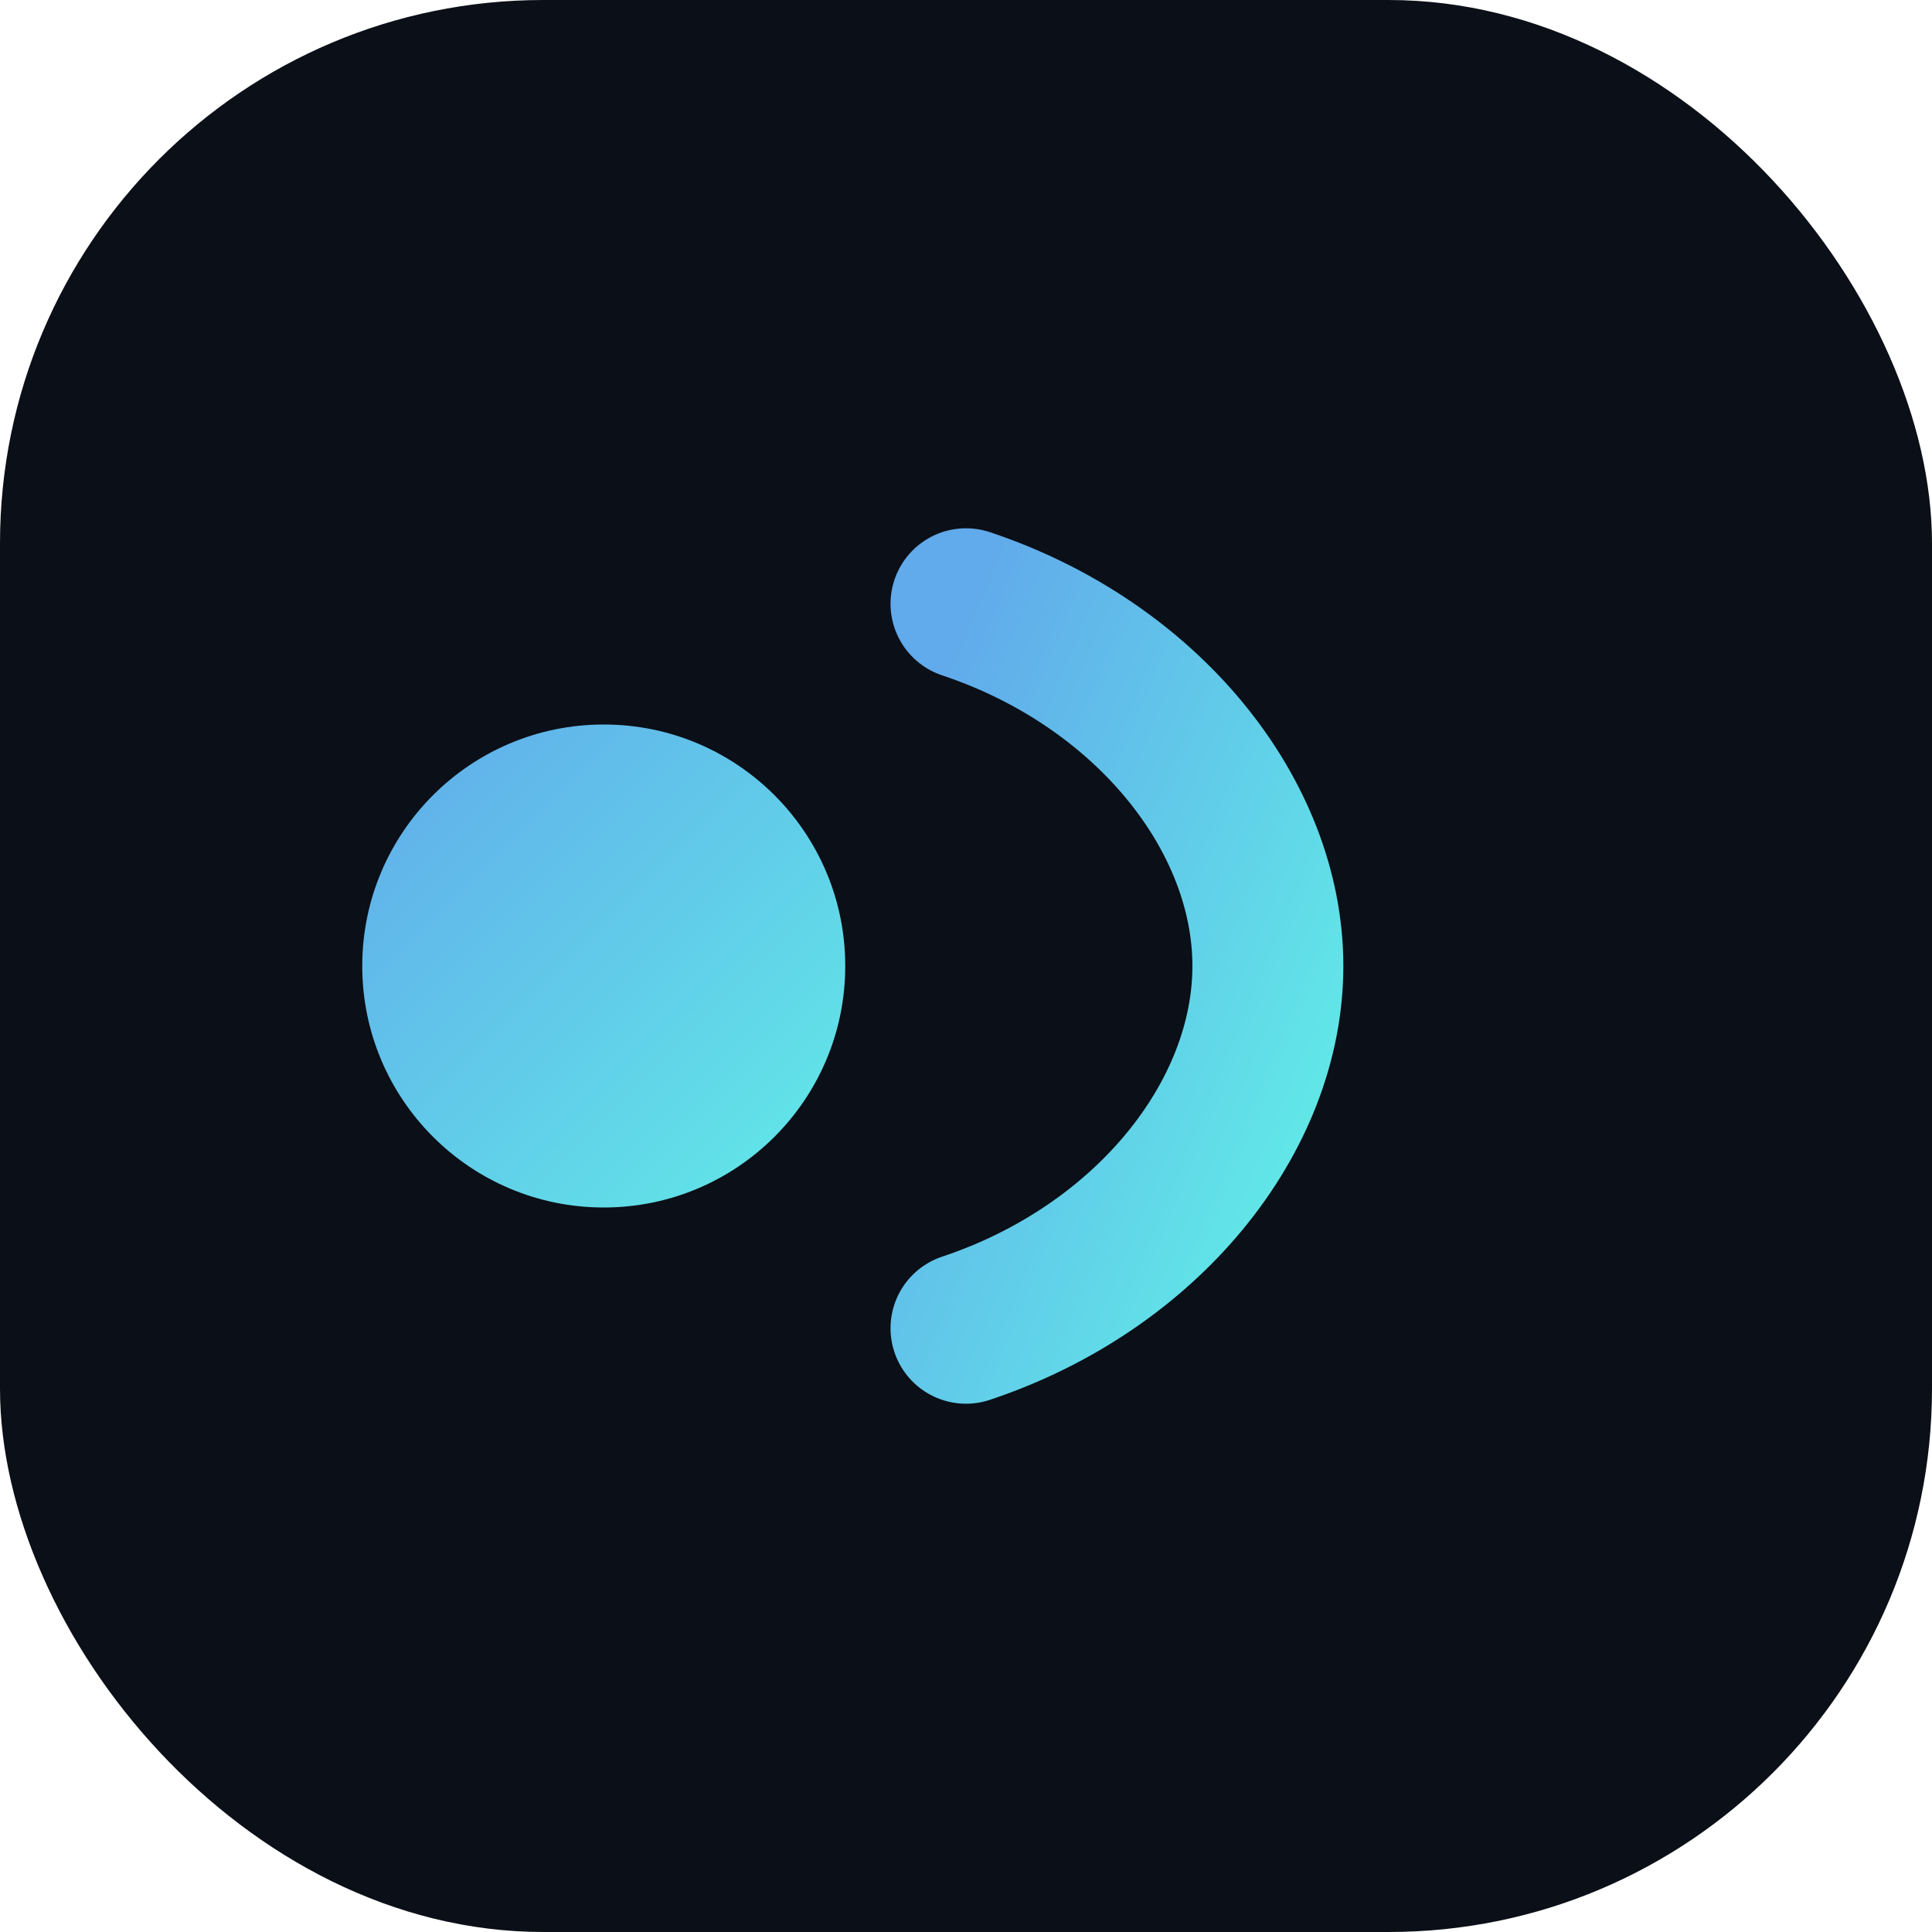
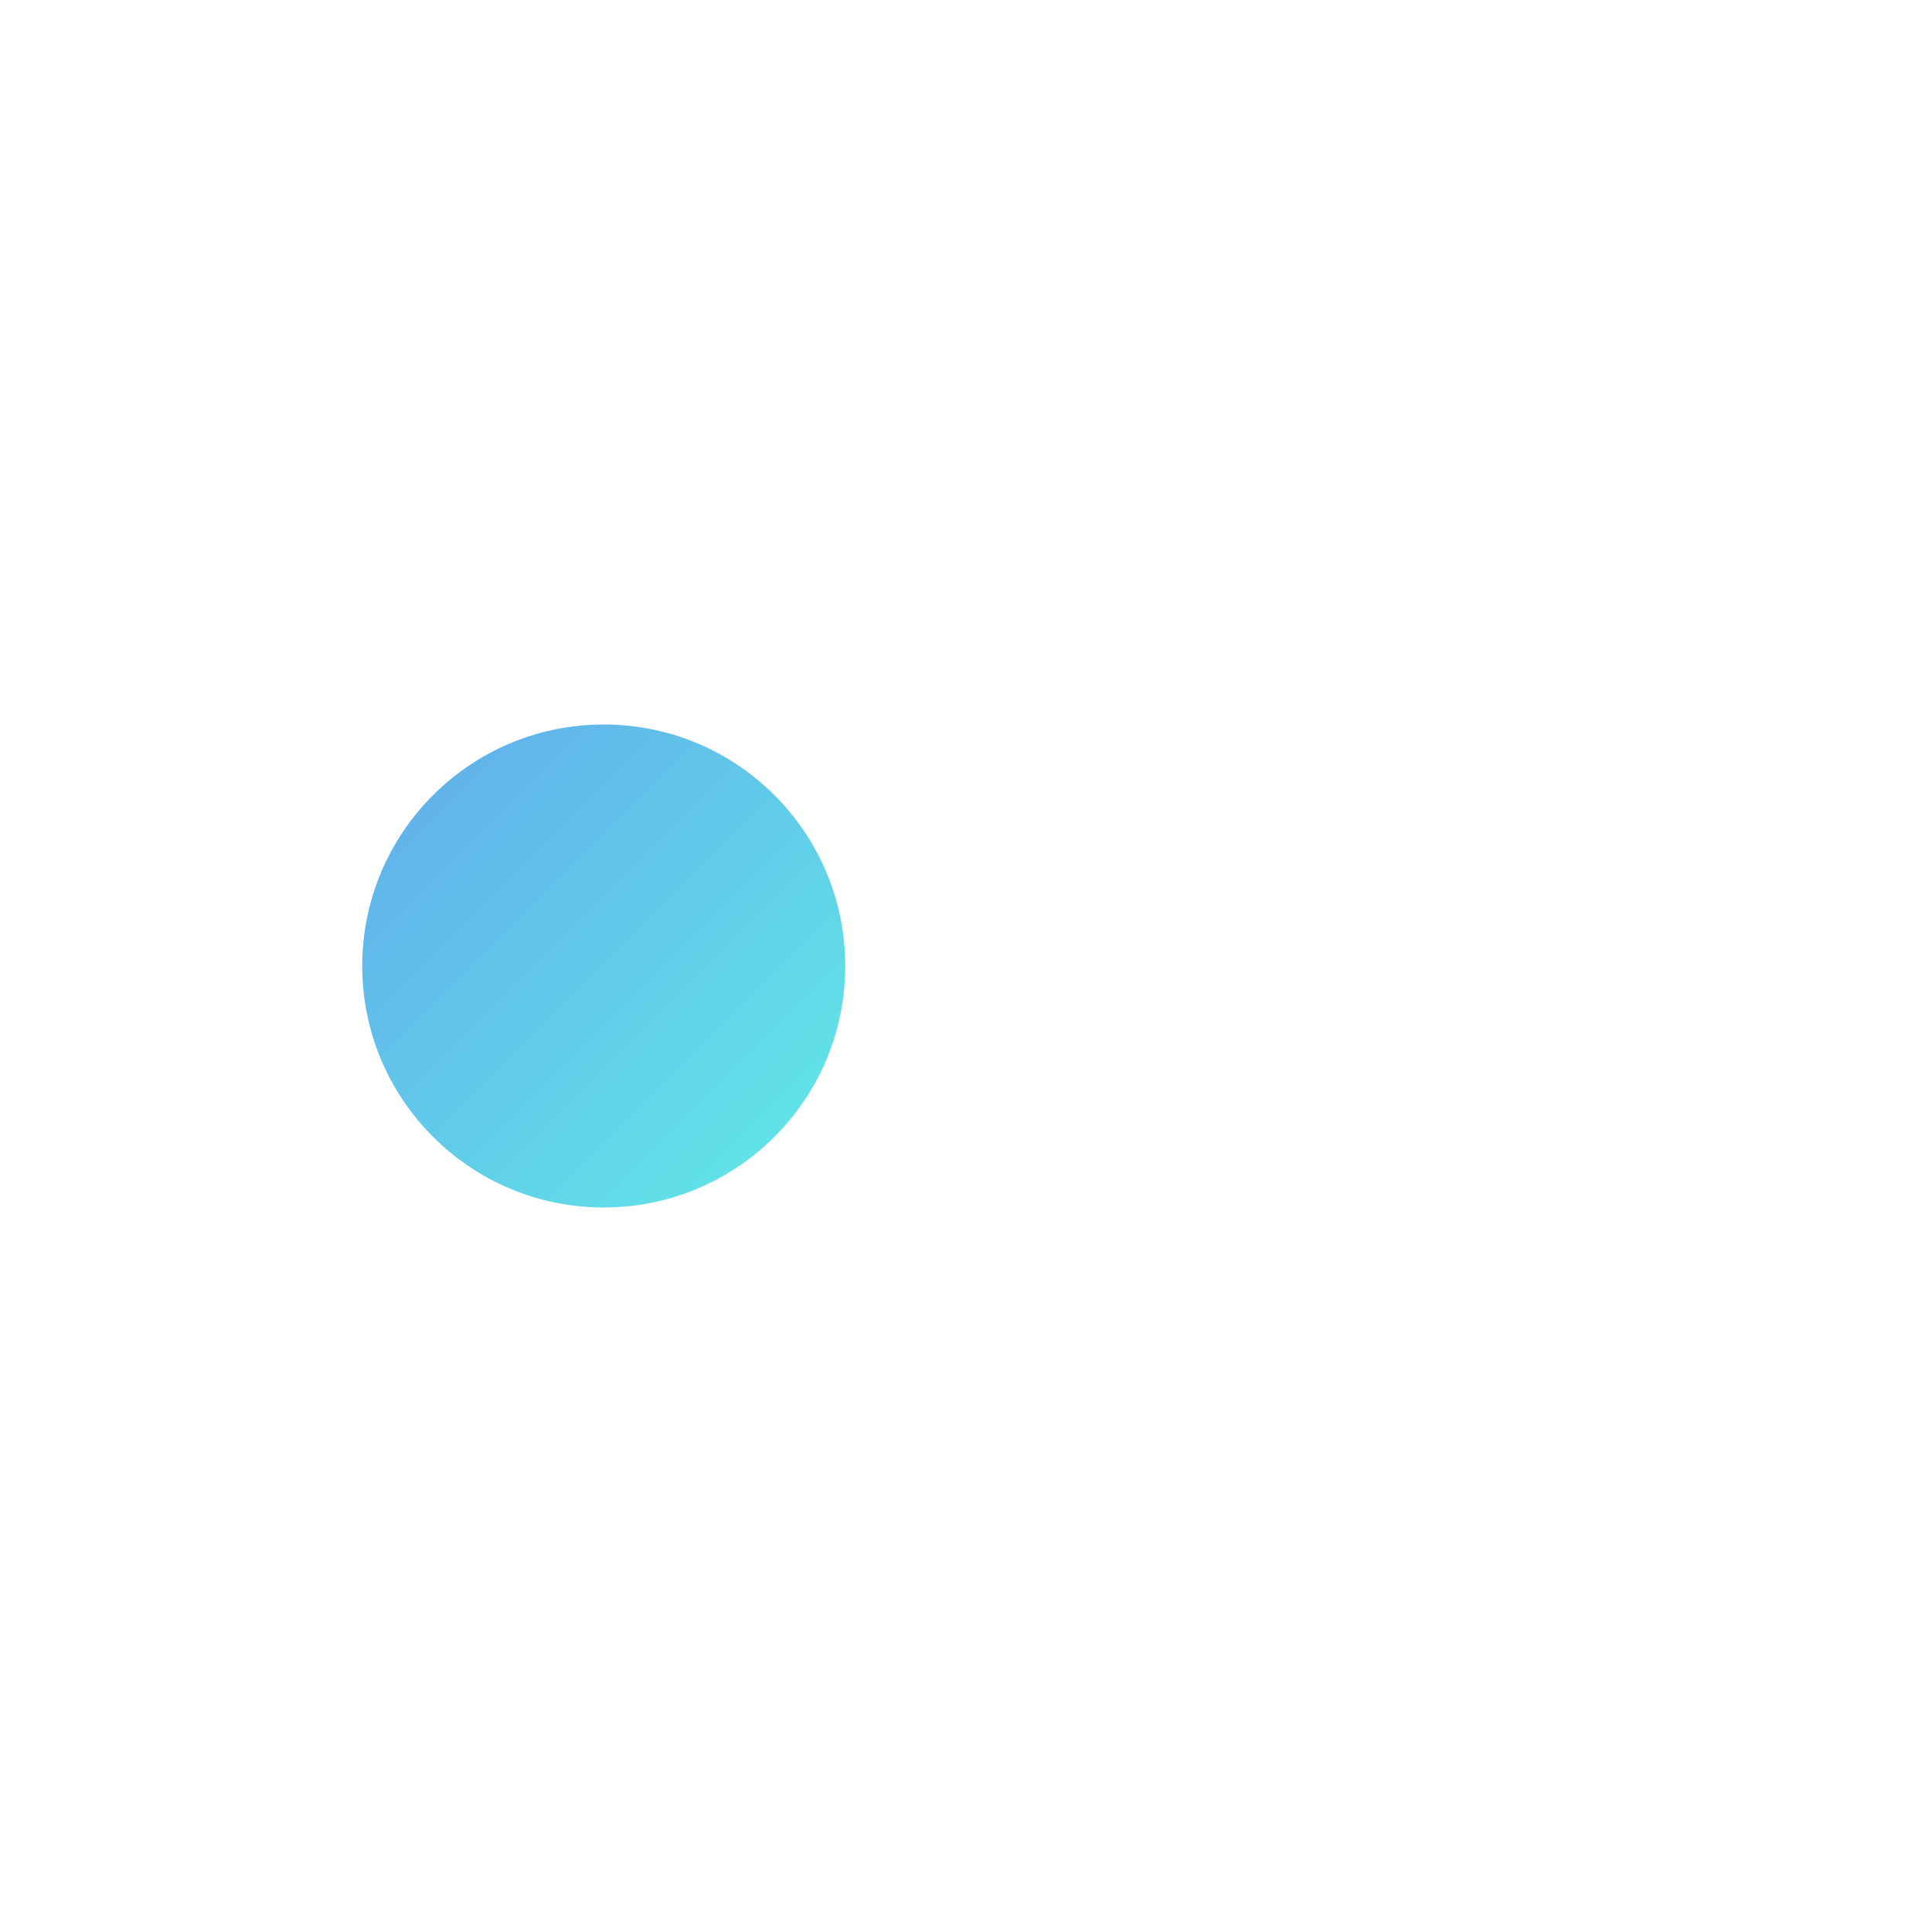
<svg xmlns="http://www.w3.org/2000/svg" viewBox="0 0 64 64">
  <defs>
    <linearGradient id="g" x1="0" y1="0" x2="1" y2="1">
      <stop offset="0" stop-color="#61aaeb" />
      <stop offset="1" stop-color="#61ebe7" />
    </linearGradient>
  </defs>
-   <rect width="64" height="64" rx="18" fill="#0b0f17" />
  <circle cx="20" cy="32" r="8" fill="url(#g)" />
-   <path d="M32 20c6 2 10 7 10 12s-4 10-10 12" fill="none" stroke="url(#g)" stroke-width="5" stroke-linecap="round" />
</svg>